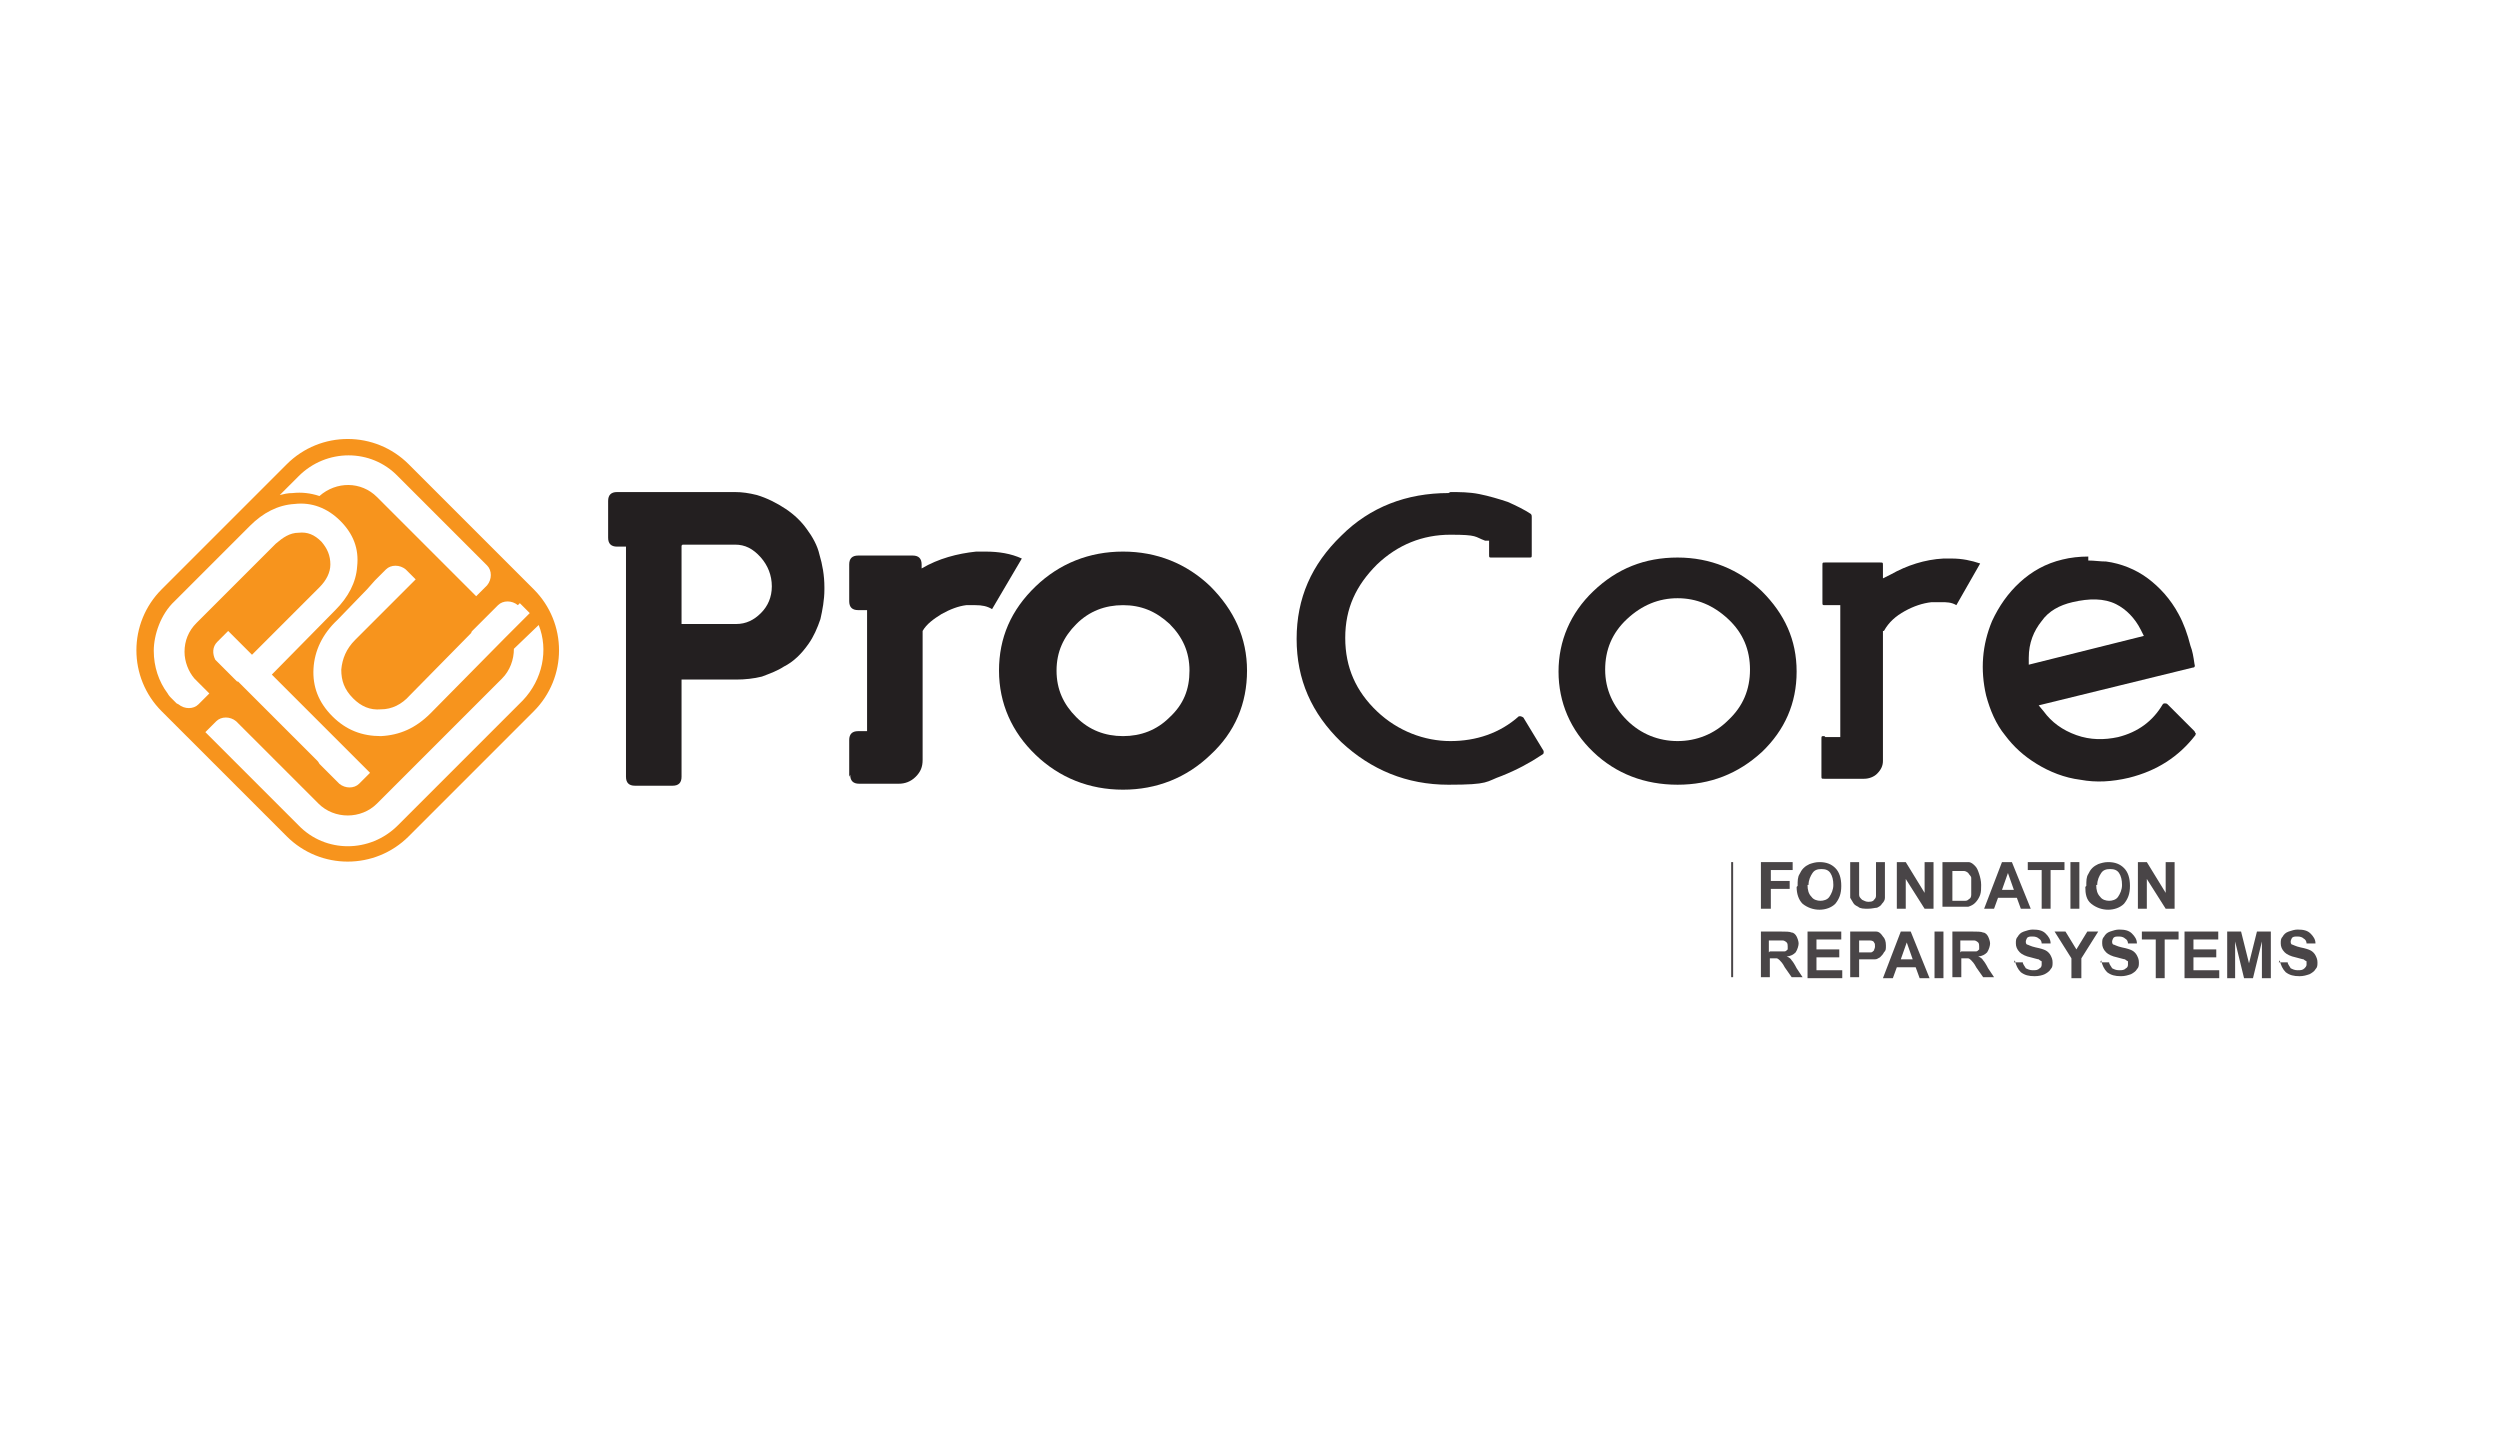
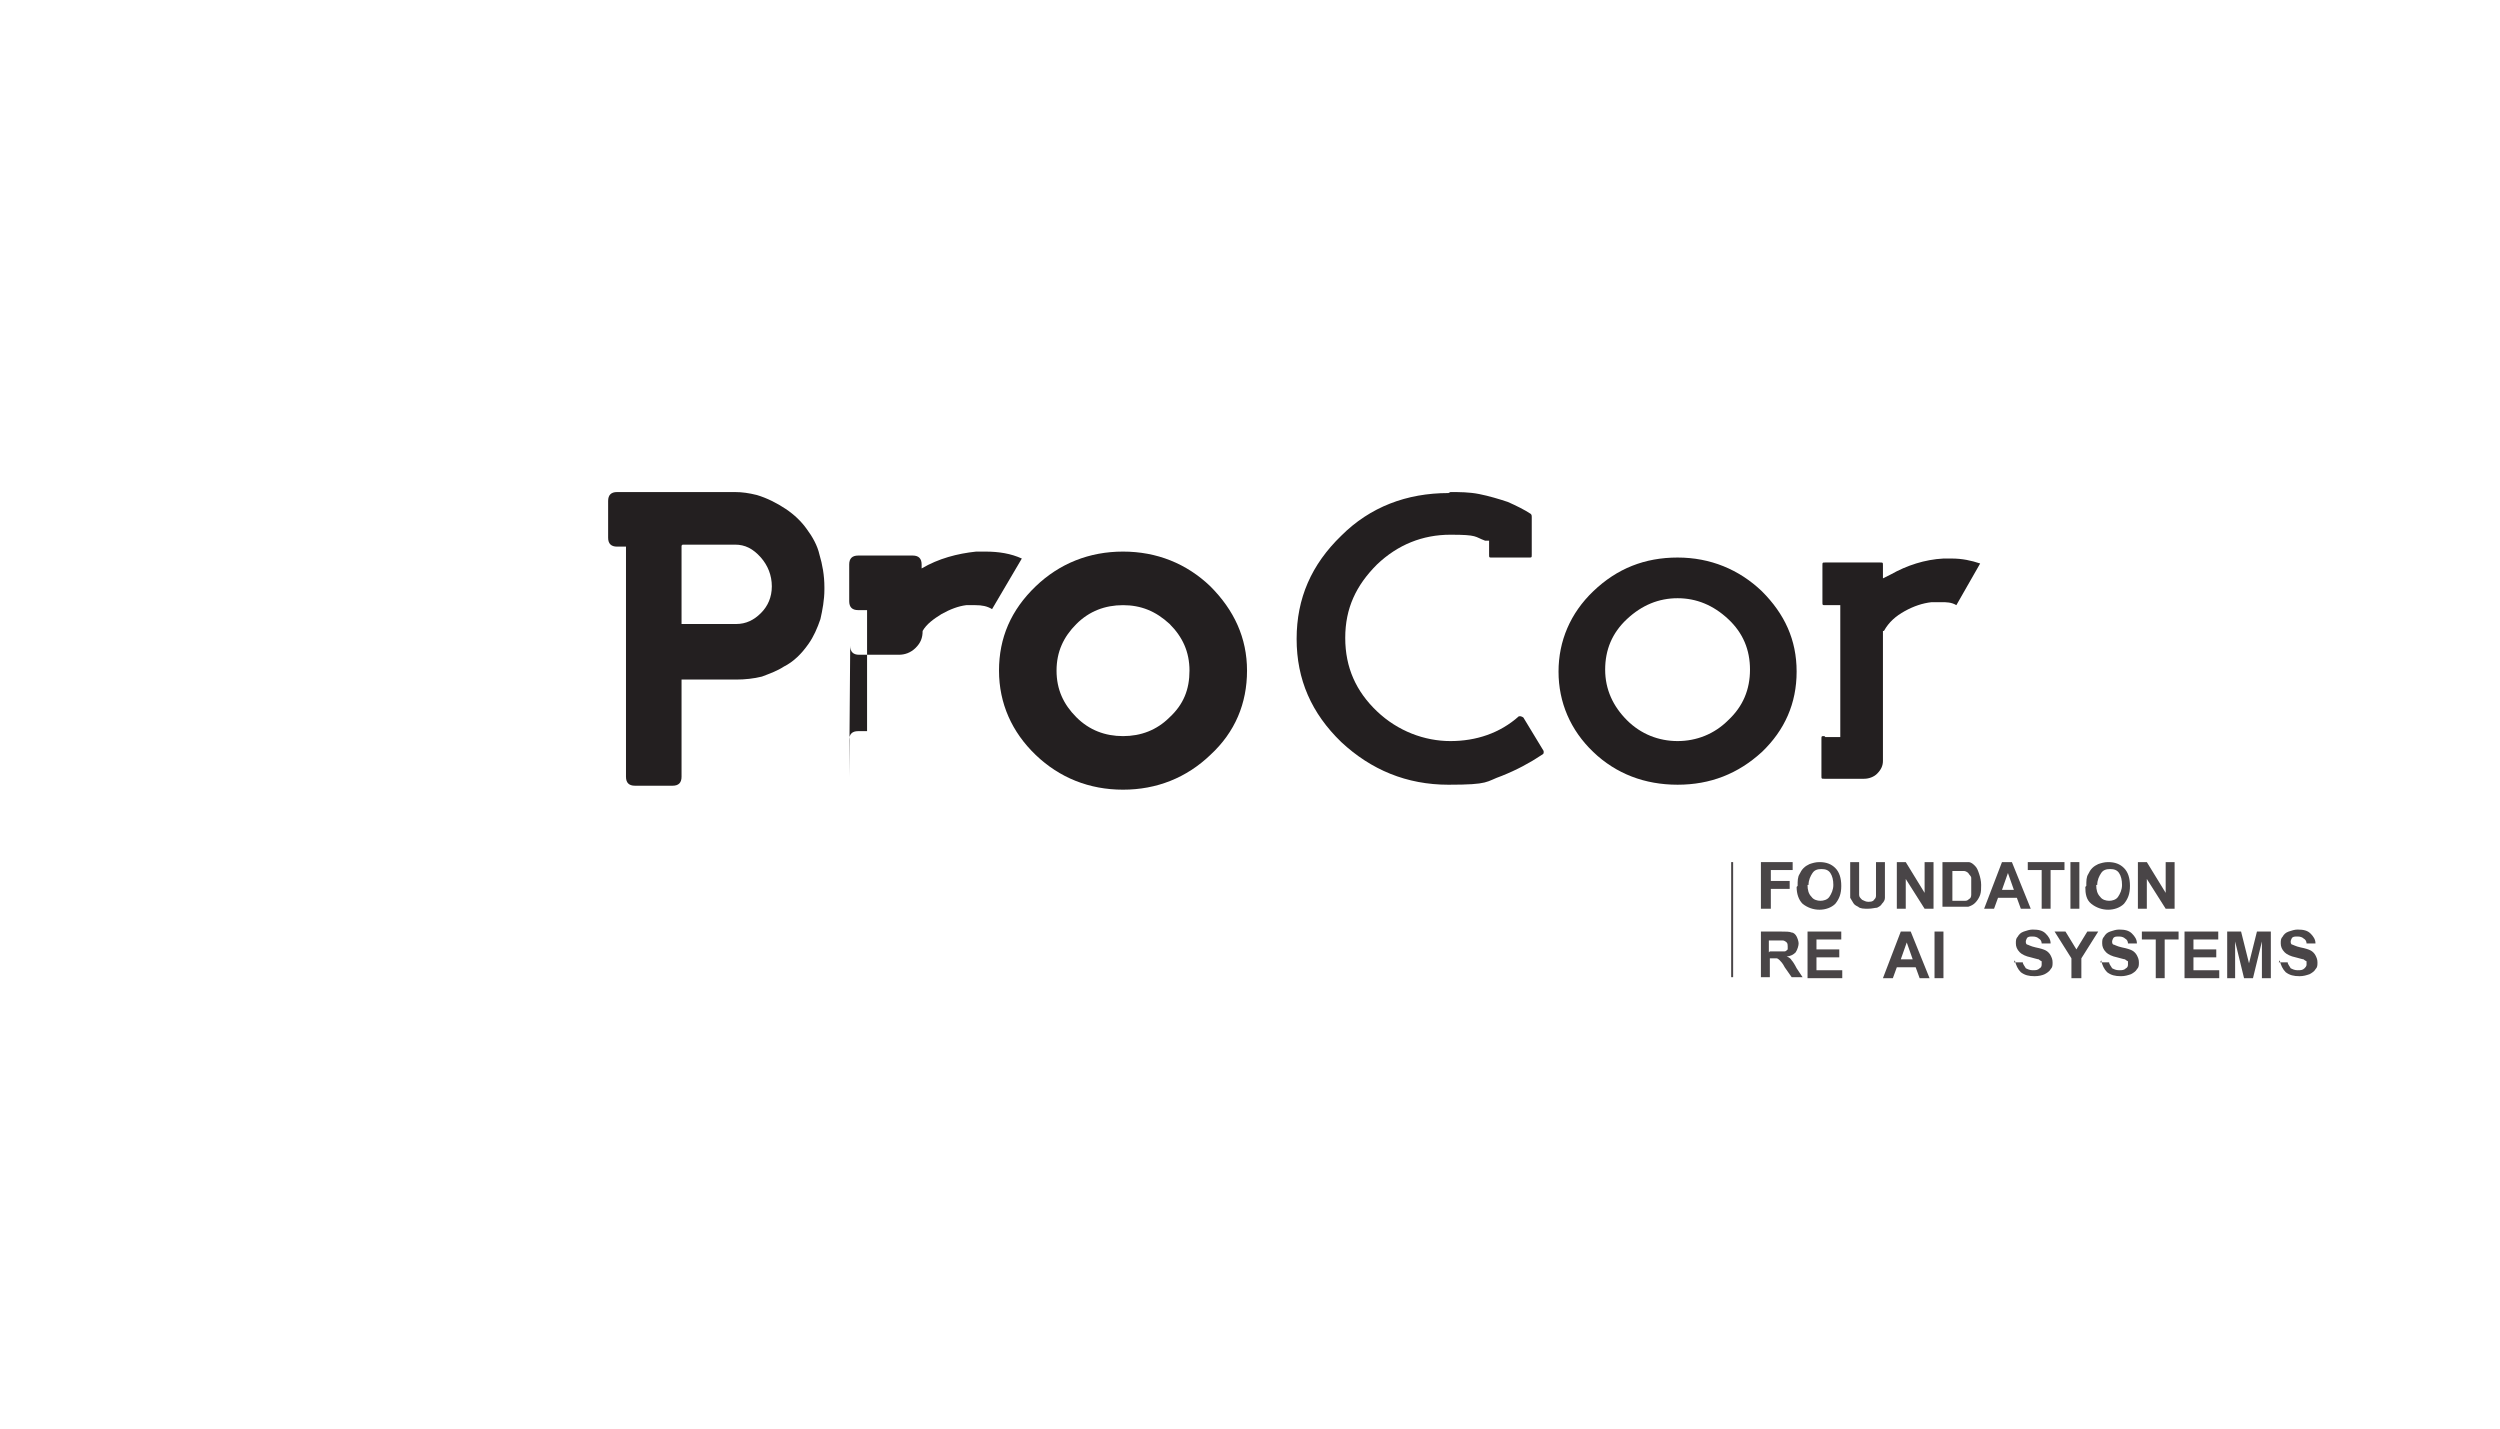
<svg xmlns="http://www.w3.org/2000/svg" id="Layer_1" viewBox="0 0 252 144">
  <defs>
    <style>      .st0 {        fill: #231f20;      }      .st1 {        fill: #f7941d;      }      .st2 {        fill: #494547;      }      .st3 {        fill: none;        stroke: #494547;        stroke-miterlimit: 10;        stroke-width: .2px;      }    </style>
  </defs>
  <g>
    <path class="st2" d="M177.5,91.6v-4.7h3.2v.8h-2.2v1.1h1.9v.8h-1.9v2h-.9Z" />
    <path class="st2" d="M181.2,89.3c0-.5,0-.9.2-1.2.1-.2.2-.4.4-.6.2-.2.4-.3.6-.4.3-.1.6-.2,1-.2.7,0,1.2.2,1.6.6.4.4.6,1,.6,1.8s-.2,1.3-.6,1.8c-.4.4-1,.6-1.6.6s-1.2-.2-1.7-.6c-.4-.4-.6-1-.6-1.7ZM182.2,89.2c0,.5.1.9.4,1.2.2.3.6.4.9.4s.7-.1.9-.4c.2-.3.4-.7.4-1.2s-.1-.9-.3-1.2c-.2-.3-.5-.4-.9-.4s-.7.1-.9.4c-.2.3-.4.7-.4,1.2Z" />
    <path class="st2" d="M186.5,86.9h.9v2.5c0,.4,0,.7,0,.8,0,.2.1.3.3.5.2.1.4.2.6.2s.5,0,.6-.2c.1-.1.2-.2.2-.4,0-.2,0-.4,0-.8v-2.6h.9v2.4c0,.6,0,1,0,1.2,0,.2-.1.4-.3.6-.1.2-.3.3-.5.4-.2,0-.5.1-.9.1s-.8,0-1-.2c-.2-.1-.4-.2-.5-.4-.1-.2-.2-.3-.3-.5,0-.3,0-.7,0-1.2v-2.5Z" />
    <path class="st2" d="M191.2,91.6v-4.7h.9l1.9,3.1v-3.1h.9v4.7h-.9l-1.9-3v3h-.9Z" />
    <path class="st2" d="M195.8,86.9h1.7c.4,0,.7,0,.9,0,.3,0,.5.2.7.4.2.2.3.5.4.8.1.3.2.7.2,1.1s0,.7-.1,1c-.1.3-.3.6-.5.8-.2.2-.4.3-.7.4-.2,0-.5,0-.8,0h-1.8v-4.7ZM196.8,87.7v3.1h.7c.3,0,.5,0,.6,0,.2,0,.3-.1.4-.2.1,0,.2-.2.2-.4,0-.2,0-.5,0-.9s0-.6,0-.8c0-.2-.2-.3-.3-.5-.1-.1-.3-.2-.4-.2-.1,0-.4,0-.8,0h-.4Z" />
    <path class="st2" d="M204.7,91.6h-1l-.4-1.1h-1.9l-.4,1.1h-1l1.8-4.7h1l1.9,4.7ZM203,89.7l-.6-1.7-.6,1.7h1.3Z" />
    <path class="st2" d="M205.8,91.6v-3.9h-1.4v-.8h3.7v.8h-1.4v3.9h-.9Z" />
    <path class="st2" d="M208.7,91.6v-4.7h.9v4.7h-.9Z" />
    <path class="st2" d="M210.3,89.3c0-.5,0-.9.2-1.2.1-.2.2-.4.4-.6s.4-.3.6-.4c.3-.1.6-.2,1-.2.7,0,1.2.2,1.6.6.4.4.6,1,.6,1.8s-.2,1.3-.6,1.8c-.4.4-1,.6-1.6.6s-1.2-.2-1.7-.6-.6-1-.6-1.7ZM211.3,89.2c0,.5.1.9.4,1.2.2.3.6.4.9.4s.7-.1.9-.4c.2-.3.4-.7.4-1.2s-.1-.9-.3-1.2c-.2-.3-.5-.4-.9-.4s-.7.1-.9.4c-.2.3-.4.7-.4,1.2Z" />
    <path class="st2" d="M215.5,91.6v-4.7h.9l1.9,3.1v-3.1h.9v4.7h-.9l-1.9-3v3h-.9Z" />
    <path class="st2" d="M177.5,98.6v-4.7h2c.5,0,.9,0,1.1.1.2,0,.4.2.5.4.1.2.2.5.2.7s-.1.6-.3.9c-.2.2-.5.4-.9.4.2.1.4.2.5.4.1.1.3.4.5.8l.6.9h-1.1l-.7-1c-.2-.4-.4-.6-.5-.7,0,0-.2-.2-.3-.2,0,0-.3,0-.5,0h-.2v1.9h-.9ZM178.4,95.9h.7c.5,0,.7,0,.8,0,.1,0,.2-.1.3-.2,0,0,0-.2,0-.3s0-.3-.1-.4c0,0-.2-.2-.4-.2,0,0-.3,0-.7,0h-.7v1.2Z" />
    <path class="st2" d="M182.2,98.6v-4.7h3.4v.8h-2.5v1h2.3v.8h-2.3v1.3h2.6v.8h-3.5Z" />
-     <path class="st2" d="M186.5,98.6v-4.7h1.5c.6,0,.9,0,1.1,0,.3,0,.5.2.7.5.2.2.3.5.3.9s0,.5-.2.7c-.1.2-.2.3-.4.5-.2.1-.3.2-.5.2-.2,0-.5,0-1,0h-.6v1.8h-.9ZM187.4,94.7v1.3h.5c.4,0,.6,0,.7,0,.1,0,.2-.1.3-.2,0-.1.1-.2.1-.4s0-.3-.1-.4c0-.1-.2-.2-.4-.2-.1,0-.3,0-.7,0h-.5Z" />
    <path class="st2" d="M194.5,98.6h-1l-.4-1.1h-1.9l-.4,1.1h-1l1.8-4.7h1l1.9,4.7ZM192.8,96.7l-.6-1.7-.6,1.7h1.3Z" />
    <path class="st2" d="M195,98.6v-4.7h.9v4.7h-.9Z" />
-     <path class="st2" d="M196.8,98.6v-4.7h2c.5,0,.9,0,1.1.1.2,0,.4.2.5.4.1.2.2.5.2.7s-.1.6-.3.9c-.2.2-.5.4-.9.4.2.1.4.2.5.4.1.1.3.4.5.8l.6.9h-1.1l-.7-1c-.2-.4-.4-.6-.5-.7,0,0-.2-.2-.3-.2,0,0-.3,0-.5,0h-.2v1.9h-.9ZM197.7,95.9h.7c.5,0,.7,0,.8,0,.1,0,.2-.1.3-.2,0,0,0-.2,0-.3s0-.3-.1-.4c0,0-.2-.2-.4-.2,0,0-.3,0-.7,0h-.7v1.2Z" />
    <path class="st2" d="M203,97h.9c0,.2.2.4.3.6.2.1.4.2.7.2s.5,0,.7-.2c.2-.1.2-.3.2-.4s0-.2,0-.3c0,0-.2-.1-.3-.2-.1,0-.4-.1-.8-.2-.5-.1-.9-.3-1.1-.5-.3-.3-.4-.6-.4-.9s0-.5.2-.7c.1-.2.3-.4.6-.5.3-.1.6-.2.9-.2.6,0,1,.1,1.3.4.3.3.5.6.5,1h-.9c0-.2-.1-.4-.3-.5-.1-.1-.3-.2-.6-.2s-.5,0-.6.2c0,0-.1.2-.1.3s0,.2.1.3c.1,0,.4.2.9.3.5.1.8.2,1,.3.2.1.4.3.5.5.1.2.2.4.2.7s0,.5-.2.7c-.1.2-.4.4-.6.5s-.6.2-1,.2c-.6,0-1-.1-1.4-.4-.3-.3-.5-.7-.6-1.2Z" />
    <path class="st2" d="M208.8,98.6v-2l-1.7-2.7h1.1l1.1,1.8,1.1-1.8h1.1l-1.7,2.7v2h-.9Z" />
    <path class="st2" d="M211.7,97h.9c0,.2.2.4.3.6.2.1.4.2.7.2s.5,0,.7-.2c.2-.1.2-.3.2-.4s0-.2,0-.3c0,0-.2-.1-.3-.2-.1,0-.4-.1-.8-.2-.5-.1-.9-.3-1.1-.5-.3-.3-.4-.6-.4-.9s0-.5.2-.7c.1-.2.3-.4.6-.5.3-.1.6-.2.9-.2.6,0,1,.1,1.3.4.3.3.5.6.5,1h-.9c0-.2-.1-.4-.3-.5-.1-.1-.3-.2-.6-.2s-.5,0-.6.2c0,0-.1.2-.1.3s0,.2.1.3c.1,0,.4.2.9.3.5.1.8.2,1,.3.2.1.4.3.5.5.1.2.2.4.2.7s0,.5-.2.7c-.1.2-.4.4-.6.5-.3.1-.6.2-1,.2-.6,0-1-.1-1.4-.4-.3-.3-.5-.7-.6-1.2Z" />
    <path class="st2" d="M217.3,98.6v-3.9h-1.4v-.8h3.7v.8h-1.4v3.9h-.9Z" />
    <path class="st2" d="M220.2,98.6v-4.7h3.4v.8h-2.5v1h2.3v.8h-2.3v1.3h2.6v.8h-3.5Z" />
    <path class="st2" d="M224.5,98.6v-4.7h1.4l.8,3.2.8-3.2h1.4v4.7h-.9v-3.7l-.9,3.7h-.9l-.9-3.7v3.7h-.9Z" />
    <path class="st2" d="M229.7,97h.9c0,.2.2.4.3.6.2.1.4.2.7.2s.5,0,.7-.2.2-.3.2-.4,0-.2,0-.3c0,0-.2-.1-.3-.2-.1,0-.4-.1-.8-.2-.5-.1-.9-.3-1.1-.5-.3-.3-.4-.6-.4-.9s0-.5.2-.7c.1-.2.3-.4.6-.5s.6-.2.9-.2c.6,0,1,.1,1.3.4.3.3.5.6.5,1h-.9c0-.2-.1-.4-.3-.5-.1-.1-.3-.2-.6-.2s-.5,0-.6.2c0,0-.1.2-.1.3s0,.2.1.3c.1,0,.4.2.9.3.5.1.8.2,1,.3.2.1.4.3.5.5.1.2.2.4.2.7s0,.5-.2.7c-.1.2-.4.4-.6.5-.3.1-.6.2-1,.2-.6,0-1-.1-1.4-.4-.3-.3-.5-.7-.6-1.2Z" />
  </g>
  <line class="st3" x1="174.6" y1="86.9" x2="174.6" y2="98.5" />
  <g>
    <path class="st0" d="M62.3,49.6h11.8c.7,0,1.4.1,2.2.3,1,.3,2,.8,2.9,1.4.9.6,1.6,1.3,2.1,2,.6.8,1.1,1.7,1.3,2.6.3,1,.5,2.1.5,3.3v.2c0,1.1-.2,2.1-.4,3-.3.9-.7,1.8-1.2,2.5-.7,1-1.5,1.8-2.5,2.3-.6.4-1.4.7-2.2,1-.8.2-1.7.3-2.6.3h-5.5v9.8c0,.6-.3.9-.9.9h-3.8c-.6,0-.9-.3-.9-.9v-23.2h-.9c-.6,0-.9-.3-.9-.9v-3.7c0-.6.3-.9.9-.9ZM68.7,55v7.9h5.5c1,0,1.8-.4,2.5-1.1.7-.7,1.1-1.6,1.1-2.7s-.4-2.1-1.1-2.9c-.8-.9-1.6-1.3-2.6-1.3h-5.3Z" />
-     <path class="st0" d="M85.6,78.3v-3.7c0-.6.3-.9.9-.9h.9v-12.2h-.9c-.6,0-.9-.3-.9-.9v-3.7c0-.6.3-.9.9-.9h5.5c.6,0,.9.3.9.9v.4c1.7-1,3.6-1.5,5.5-1.7.3,0,.6,0,.9,0,1.4,0,2.6.2,3.7.7l-3,5.1c-.5-.3-1-.4-1.7-.4s-.6,0-.9,0c-.8.1-1.6.4-2.5.9-.8.5-1.5,1-1.9,1.7v13c0,.7-.2,1.2-.7,1.7-.5.5-1.1.7-1.7.7h-4c-.6,0-.9-.3-.9-.9Z" />
+     <path class="st0" d="M85.6,78.3v-3.7c0-.6.3-.9.9-.9h.9v-12.2h-.9c-.6,0-.9-.3-.9-.9v-3.7c0-.6.3-.9.9-.9h5.5c.6,0,.9.3.9.9v.4c1.7-1,3.6-1.5,5.5-1.7.3,0,.6,0,.9,0,1.4,0,2.6.2,3.7.7l-3,5.1c-.5-.3-1-.4-1.7-.4s-.6,0-.9,0c-.8.1-1.6.4-2.5.9-.8.5-1.5,1-1.9,1.7c0,.7-.2,1.2-.7,1.7-.5.5-1.1.7-1.7.7h-4c-.6,0-.9-.3-.9-.9Z" />
    <path class="st0" d="M113.2,55.6c3.4,0,6.4,1.2,8.8,3.5,2.4,2.4,3.7,5.2,3.7,8.5s-1.2,6.2-3.7,8.5c-2.4,2.3-5.4,3.5-8.8,3.5s-6.4-1.2-8.8-3.5c-2.4-2.3-3.7-5.2-3.7-8.5s1.2-6.1,3.7-8.5c2.4-2.3,5.4-3.5,8.8-3.5ZM113.2,61c-1.8,0-3.4.6-4.7,1.9-1.3,1.3-2,2.8-2,4.7s.7,3.4,2,4.7c1.3,1.3,2.9,1.9,4.7,1.9s3.4-.6,4.7-1.9c1.4-1.3,2-2.8,2-4.7s-.7-3.4-2-4.7c-1.4-1.3-2.9-1.9-4.7-1.9Z" />
    <g>
      <path class="st0" d="M146,49.7c-4.2,0-7.9,1.4-10.8,4.3-3,2.9-4.5,6.3-4.5,10.4s1.5,7.5,4.5,10.4c3,2.8,6.6,4.3,10.8,4.3s3.7-.3,5.4-.9c1.5-.6,2.8-1.3,4-2.1,0,0,.2-.1.2-.2s0-.1,0-.2l-2-3.3c0,0,0-.1-.3-.2,0,0-.2,0-.2,0-1.9,1.7-4.3,2.5-6.9,2.5s-5.3-1-7.4-3c-2.1-2-3.2-4.4-3.2-7.4s1.1-5.3,3.2-7.4c2.1-2,4.6-3,7.4-3s2.4.2,3.5.6h.4v1.4c0,.3,0,.3.3.3h3.7c.3,0,.3,0,.3-.3v-3.8c0-.1,0-.2-.1-.3-.6-.4-1.4-.8-2.3-1.2-.9-.3-1.9-.6-2.9-.8-1-.2-2-.2-2.9-.2Z" />
      <path class="st0" d="M169.1,56.2c-3.3,0-6.1,1.1-8.5,3.4-2.3,2.2-3.5,5-3.5,8.1s1.2,5.9,3.5,8.1c2.3,2.2,5.2,3.3,8.5,3.3s6.1-1.1,8.5-3.3c2.3-2.2,3.5-4.9,3.5-8.1s-1.2-5.8-3.5-8.1c-2.3-2.2-5.2-3.4-8.5-3.4ZM169.1,74.7c-1.9,0-3.7-.7-5.1-2.1-1.4-1.4-2.2-3.1-2.2-5.1s.7-3.7,2.2-5.1c1.5-1.4,3.2-2.1,5.1-2.1s3.6.7,5.1,2.1c1.5,1.4,2.2,3.1,2.2,5.1s-.7,3.7-2.2,5.1c-1.4,1.4-3.2,2.1-5.1,2.1Z" />
      <path class="st0" d="M183.9,74.2c-.3,0-.3,0-.3.3v3.7c0,.3,0,.3.3.3h4c.5,0,1-.2,1.3-.5.4-.4.6-.8.6-1.3v-13.1h.1c.5-.9,1.2-1.5,2.1-2,.9-.5,1.8-.8,2.7-.9.4,0,.7,0,1,0,.5,0,1,0,1.5.3l2.4-4.2c-.9-.3-1.8-.5-2.9-.5s-.5,0-.8,0c-1.9.1-3.7.7-5.3,1.6l-.8.4v-1.3c0-.3,0-.3-.3-.3h-5.5c-.3,0-.3,0-.3.3v3.7c0,.3,0,.3.3.3h1.5v13.3h-1.5Z" />
-       <path class="st0" d="M210.5,56.1c-.9,0-1.8.1-2.6.3-1.7.4-3.1,1.2-4.3,2.3-1.2,1.1-2.1,2.4-2.8,3.9-1,2.4-1.2,4.9-.6,7.5.4,1.5,1,2.9,1.9,4,.9,1.2,1.9,2.1,3.2,2.9,1.3.8,2.8,1.4,4.4,1.6,1.6.3,3.2.2,4.9-.2,2.8-.7,5-2.1,6.7-4.3,0-.1.1-.2,0-.2,0,0,0,0-.1-.2l-2.7-2.7c-.1-.1-.2-.1-.3-.1h0c-.1,0-.1,0-.2.1-1,1.7-2.5,2.8-4.5,3.3-1.4.3-2.8.3-4.2-.2-1.4-.5-2.5-1.3-3.3-2.4l-.5-.6,15.5-3.8c.2,0,.3-.1.2-.4-.1-.7-.2-1.3-.4-1.8-.3-1.2-.7-2.3-1.2-3.2-.8-1.5-1.9-2.7-3.1-3.6-1.2-.9-2.7-1.5-4.2-1.7-.6,0-1.2-.1-1.8-.1ZM204.5,67v-.7c0-1.5.5-2.7,1.3-3.7.7-1,1.8-1.6,3.1-1.9,1.7-.4,3.2-.4,4.4.2,1,.5,1.9,1.4,2.5,2.6l.3.6-11.6,2.9Z" />
    </g>
-     <path class="st1" d="M53.8,59.4l-12.6-12.6c-3.4-3.4-8.9-3.4-12.3,0l-12.6,12.6c-3.4,3.4-3.4,8.9,0,12.3l12.6,12.6c3.4,3.4,8.9,3.4,12.3,0l12.6-12.6c3.4-3.4,3.4-8.9,0-12.3ZM52.4,60.8c0,0,.9.9,1,1l-2.5,2.5h0s-7.5,7.6-7.5,7.6c-1.5,1.5-3.1,2.2-5,2.3-1.9,0-3.5-.6-4.9-2-1.4-1.4-2-3-1.9-4.8.1-1.8.9-3.5,2.4-4.9l3-3.1s0,0,0,0l.8-.9.8-.8h0s.3-.3.3-.3c.5-.5,1.4-.5,2,0,0,0,.9.9,1,1l-4,4s0,0,0,0l-2.1,2.1c-.9.9-1.3,1.9-1.4,3,0,1.1.3,2,1.2,2.9.8.8,1.7,1.2,2.8,1.1,1.1,0,2.1-.5,2.9-1.4l6.2-6.3c0,0,0-.1.1-.2l2.6-2.6c.5-.5,1.4-.5,2,0ZM30.1,48c2.8-2.8,7.3-2.8,10,0l6.9,6.9s0,0,.1.1l2,2c.5.5.5,1.4,0,2,0,0-1,1-1.1,1.1l-2.1-2.1h0s-7.9-7.9-7.9-7.9c-1.6-1.6-4.1-1.6-5.8-.1-.9-.3-1.8-.4-2.7-.3-.5,0-.9.1-1.3.2l1.9-1.9ZM17.8,70.9l-.6-.6c0,0-.2-.2-.3-.4-.9-1.2-1.4-2.7-1.4-4.3s.7-3.7,2.1-5l7.1-7.1s0,0,0,0l.5-.5c1.3-1.3,2.8-2.1,4.5-2.2,1.7-.2,3.3.4,4.6,1.7,1.3,1.3,1.9,2.8,1.7,4.6-.1,1.6-.9,3.1-2.2,4.4l-6.4,6.5,8.5,8.5h0s1.4,1.4,1.4,1.4c0,0-1,1-1.1,1.1-.5.5-1.4.5-2,0l-2-2c0,0-.1-.2-.2-.3l-8-8s0,0-.1,0l-2-2s0,0,0,0l-.2-.2h0c-.3-.6-.3-1.3.2-1.8,0,0,1-1,1.1-1.1l2.4,2.4,6.8-6.8c.7-.7,1.1-1.5,1.1-2.3,0-.9-.3-1.6-.9-2.3-.7-.7-1.4-1-2.3-.9-.9,0-1.6.5-2.3,1.1l-3.4,3.4s0,0,0,0l-4.6,4.6c-.8.8-1.2,1.8-1.2,2.9,0,1,.4,2,1,2.7l1.5,1.5c0,0-1,1-1.1,1.1-.5.5-1.4.5-2,0ZM52.7,70.6l-12.6,12.6c-2.8,2.8-7.3,2.8-10,0l-6.2-6.2s0,0,0,0l-3.2-3.2c0,0,1-1,1.1-1.1.5-.5,1.4-.5,2,0l1.2,1.2s0,0,0,0l7.1,7.1c1.6,1.6,4.3,1.6,5.9,0l12.6-12.6c.8-.8,1.2-1.9,1.2-3l2.5-2.4c1,2.5.4,5.5-1.6,7.6Z" />
  </g>
</svg>